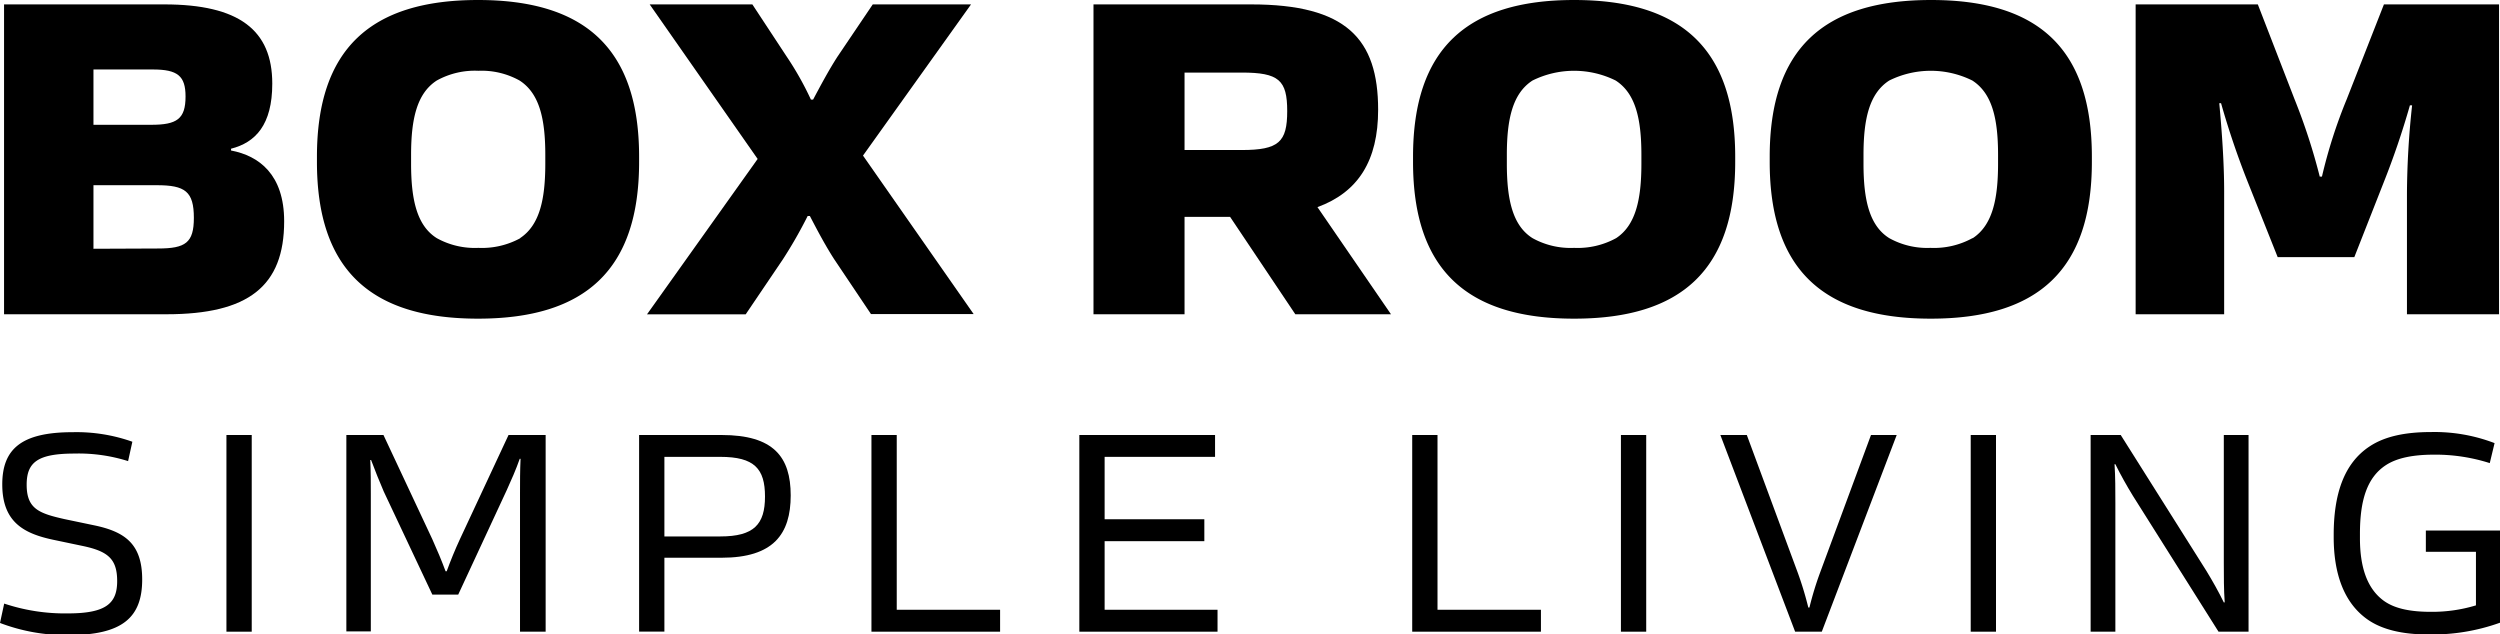
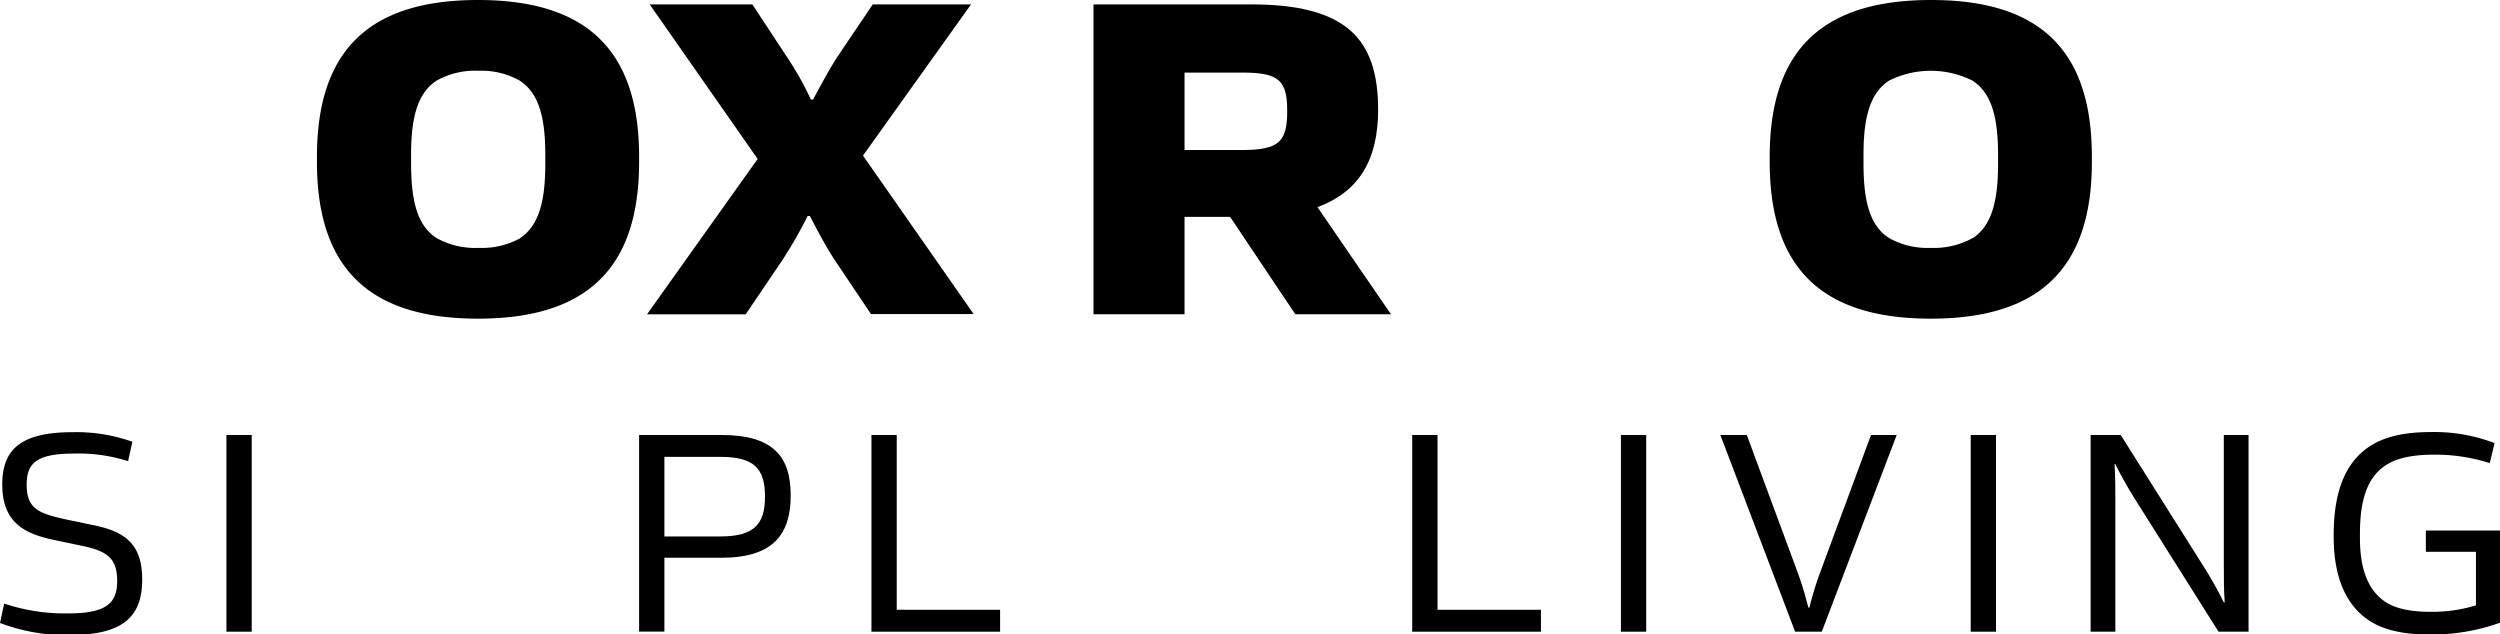
<svg xmlns="http://www.w3.org/2000/svg" viewBox="0 0 363.79 92.32">
  <g id="Layer_2" data-name="Layer 2">
    <g id="Layer_1-2" data-name="Layer 1">
-       <path d="M.59.64H23.9c10.89,0,15.72,3.74,15.72,11.53,0,6-2.45,8.57-6,9.47v.26c4.06.77,7.73,3.48,7.73,10.3,0,9.47-5.22,13.53-17.13,13.53H.59ZM22,18.16c3.74,0,5-.84,5-4.12,0-3-1.16-3.93-4.76-3.93H13.6v8.05Zm1,18c4,0,5.21-.84,5.21-4.45,0-3.86-1.28-4.76-5.4-4.76H13.6V36.2Z" />
      <path d="M93,22.8v.77c0,15.65-7.79,22.8-23.44,22.8s-23.44-7.15-23.44-22.8V22.8C46.12,7.15,53.91,0,69.56,0S93,7.15,93,22.8M75.68,34.65c2.83-1.87,3.67-5.6,3.67-10.82V22.54c0-5.22-.84-8.95-3.74-10.82a11.36,11.36,0,0,0-6-1.42,11.42,11.42,0,0,0-6.06,1.42c-2.89,1.87-3.73,5.6-3.73,10.82v1.29c0,5.22.84,9,3.73,10.82a11.42,11.42,0,0,0,6.06,1.42,11.63,11.63,0,0,0,6.12-1.42" />
      <path d="M121.4,37.74c-1.29-2-2.45-4.19-3.55-6.31h-.32a66.73,66.73,0,0,1-3.61,6.31l-5.41,8H94.15l16.1-22.61L94.54.64h14.94l5,7.6A45.11,45.11,0,0,1,118,14.49h.32c1.1-2.06,2.26-4.25,3.55-6.25L127,.64h14.3l-15.72,22,16.1,23.06H126.74Z" />
      <path d="M179,31.56h-6.63V45.73H159.12V.64h22.93c13.85,0,18.49,5,18.49,15.33,0,7.41-2.9,12-8.83,14.17l10.7,15.59H188.49Zm-6.63-21V21.83h8.31c5.41,0,6.63-1.16,6.63-5.67s-1.22-5.6-6.63-5.6Z" />
-       <path d="M252.5,22.8v.77c0,15.65-7.79,22.8-23.44,22.8s-23.44-7.15-23.44-22.8V22.8c0-15.65,7.79-22.8,23.44-22.8S252.5,7.15,252.5,22.8M235.18,34.65c2.83-1.87,3.67-5.6,3.67-10.82V22.54c0-5.22-.84-8.95-3.74-10.82a13.62,13.62,0,0,0-12.11,0c-2.89,1.87-3.73,5.6-3.73,10.82v1.29c0,5.22.84,9,3.73,10.82a11.42,11.42,0,0,0,6.06,1.42,11.63,11.63,0,0,0,6.12-1.42" />
      <path d="M304.4,22.8v.77c0,15.65-7.79,22.8-23.44,22.8s-23.44-7.15-23.44-22.8V22.8C257.52,7.15,265.31,0,281,0S304.4,7.15,304.4,22.8M287.08,34.65c2.83-1.87,3.67-5.6,3.67-10.82V22.54c0-5.22-.84-8.95-3.74-10.82a13.6,13.6,0,0,0-12.1,0c-2.9,1.87-3.74,5.6-3.74,10.82v1.29c0,5.22.84,9,3.74,10.82a11.36,11.36,0,0,0,6,1.42,11.63,11.63,0,0,0,6.12-1.42" />
-       <path d="M342.59,37.42H331.44l-4.38-11a119.07,119.07,0,0,1-3.86-11.4h-.26c.39,4.25.71,8.7.71,12.88V45.73H310.77V.64h17.78l5.34,13.79a87.68,87.68,0,0,1,3.67,11.27h.32a73.1,73.1,0,0,1,3.61-11.27L346.9.64h16.75V45.73h-13.4V28.21A123.63,123.63,0,0,1,351,15.33h-.32a117.65,117.65,0,0,1-3.86,11.33Z" />
      <path d="M7.77,78.55C3.51,77.65.33,76,.33,70.49c0-5.19,2.82-7.6,10.26-7.6a24.34,24.34,0,0,1,8.67,1.39l-.62,2.82A23.84,23.84,0,0,0,10.88,66c-5.36,0-7,1.23-7,4.54,0,3.52,1.83,4.17,5.51,5l4.3.9c4.53.94,7,2.74,7,7.89,0,5.52-2.87,8.09-10.75,8.09A27.06,27.06,0,0,1,0,90.65l.61-2.82a27.89,27.89,0,0,0,9.28,1.43c5.56,0,7.16-1.47,7.16-4.7s-1.35-4.34-5-5.11Z" />
      <rect x="32.95" y="63.3" width="3.68" height="28.62" />
-       <path d="M66.68,86.52H62.91l-7.07-15c-.61-1.4-1.27-3.07-1.84-4.58h-.12c.08,1.67.08,3.39.08,4.94v20H50.4V63.3h5.4l7.11,15.17c.7,1.55,1.35,3.1,1.93,4.66H65c.57-1.56,1.22-3.15,1.92-4.66L74,63.3h5.4V91.92H75.67V71.76c0-1.55,0-3.27.08-5h-.12c-.53,1.52-1.23,3.11-1.88,4.54Z" />
      <path d="M93,63.3h12c7.56,0,10.06,3.18,10.06,8.79s-2.5,9.07-10.06,9.07H96.68V91.91H93Zm3.68,3.18V78.06h8.14c4.9,0,6.5-1.76,6.5-5.81s-1.56-5.77-6.5-5.77Z" />
      <polygon points="126.81 63.3 130.49 63.3 130.49 88.73 145.53 88.73 145.53 91.92 126.81 91.92 126.81 63.3" />
-       <polygon points="157.06 63.3 176.81 63.3 176.81 66.48 160.74 66.48 160.74 75.56 175.25 75.56 175.25 78.75 160.74 78.75 160.74 88.73 177.17 88.73 177.17 91.92 157.06 91.92 157.06 63.3" />
      <polygon points="205.5 63.3 209.18 63.3 209.18 88.73 224.23 88.73 224.23 91.92 205.5 91.92 205.5 63.3" />
      <rect x="235.87" y="63.3" width="3.68" height="28.62" />
      <path d="M250.34,63.3h3.85l7.4,20a49,49,0,0,1,1.55,5.11h.16a46.73,46.73,0,0,1,1.56-5.11l7.4-20H276L265.1,91.92h-3.88Z" />
      <rect x="286.77" y="63.3" width="3.68" height="28.62" />
      <path d="M327.2,91.92h-4.37L310.36,72.13c-.9-1.47-1.76-3-2.54-4.58h-.12c.12,1.84.12,3.8.12,5.64V91.92h-3.6V63.3h4.38l12.47,19.78c.9,1.48,1.76,3,2.53,4.58h.13c-.13-1.84-.13-3.8-.13-5.64V63.3h3.6Z" />
      <path d="M353,77.2h10.8V90.61a29.15,29.15,0,0,1-10.55,1.71c-3.72,0-6.66-.73-8.71-2.16-3.52-2.46-4.95-6.79-4.95-12v-.33c0-5.8,1.43-10.38,5.24-12.88,2.16-1.43,5.11-2.08,8.91-2.08A24.4,24.4,0,0,1,363,64.48l-.7,2.91a26,26,0,0,0-8.09-1.23c-3,0-5.36.45-7,1.51-2.78,1.8-3.8,5.15-3.8,10v.65c0,4.13,1,7.36,3.55,9.16,1.52,1.06,3.72,1.55,6.75,1.55a21.83,21.83,0,0,0,6.58-.94V80.3H353Z" />
    </g>
  </g>
</svg>